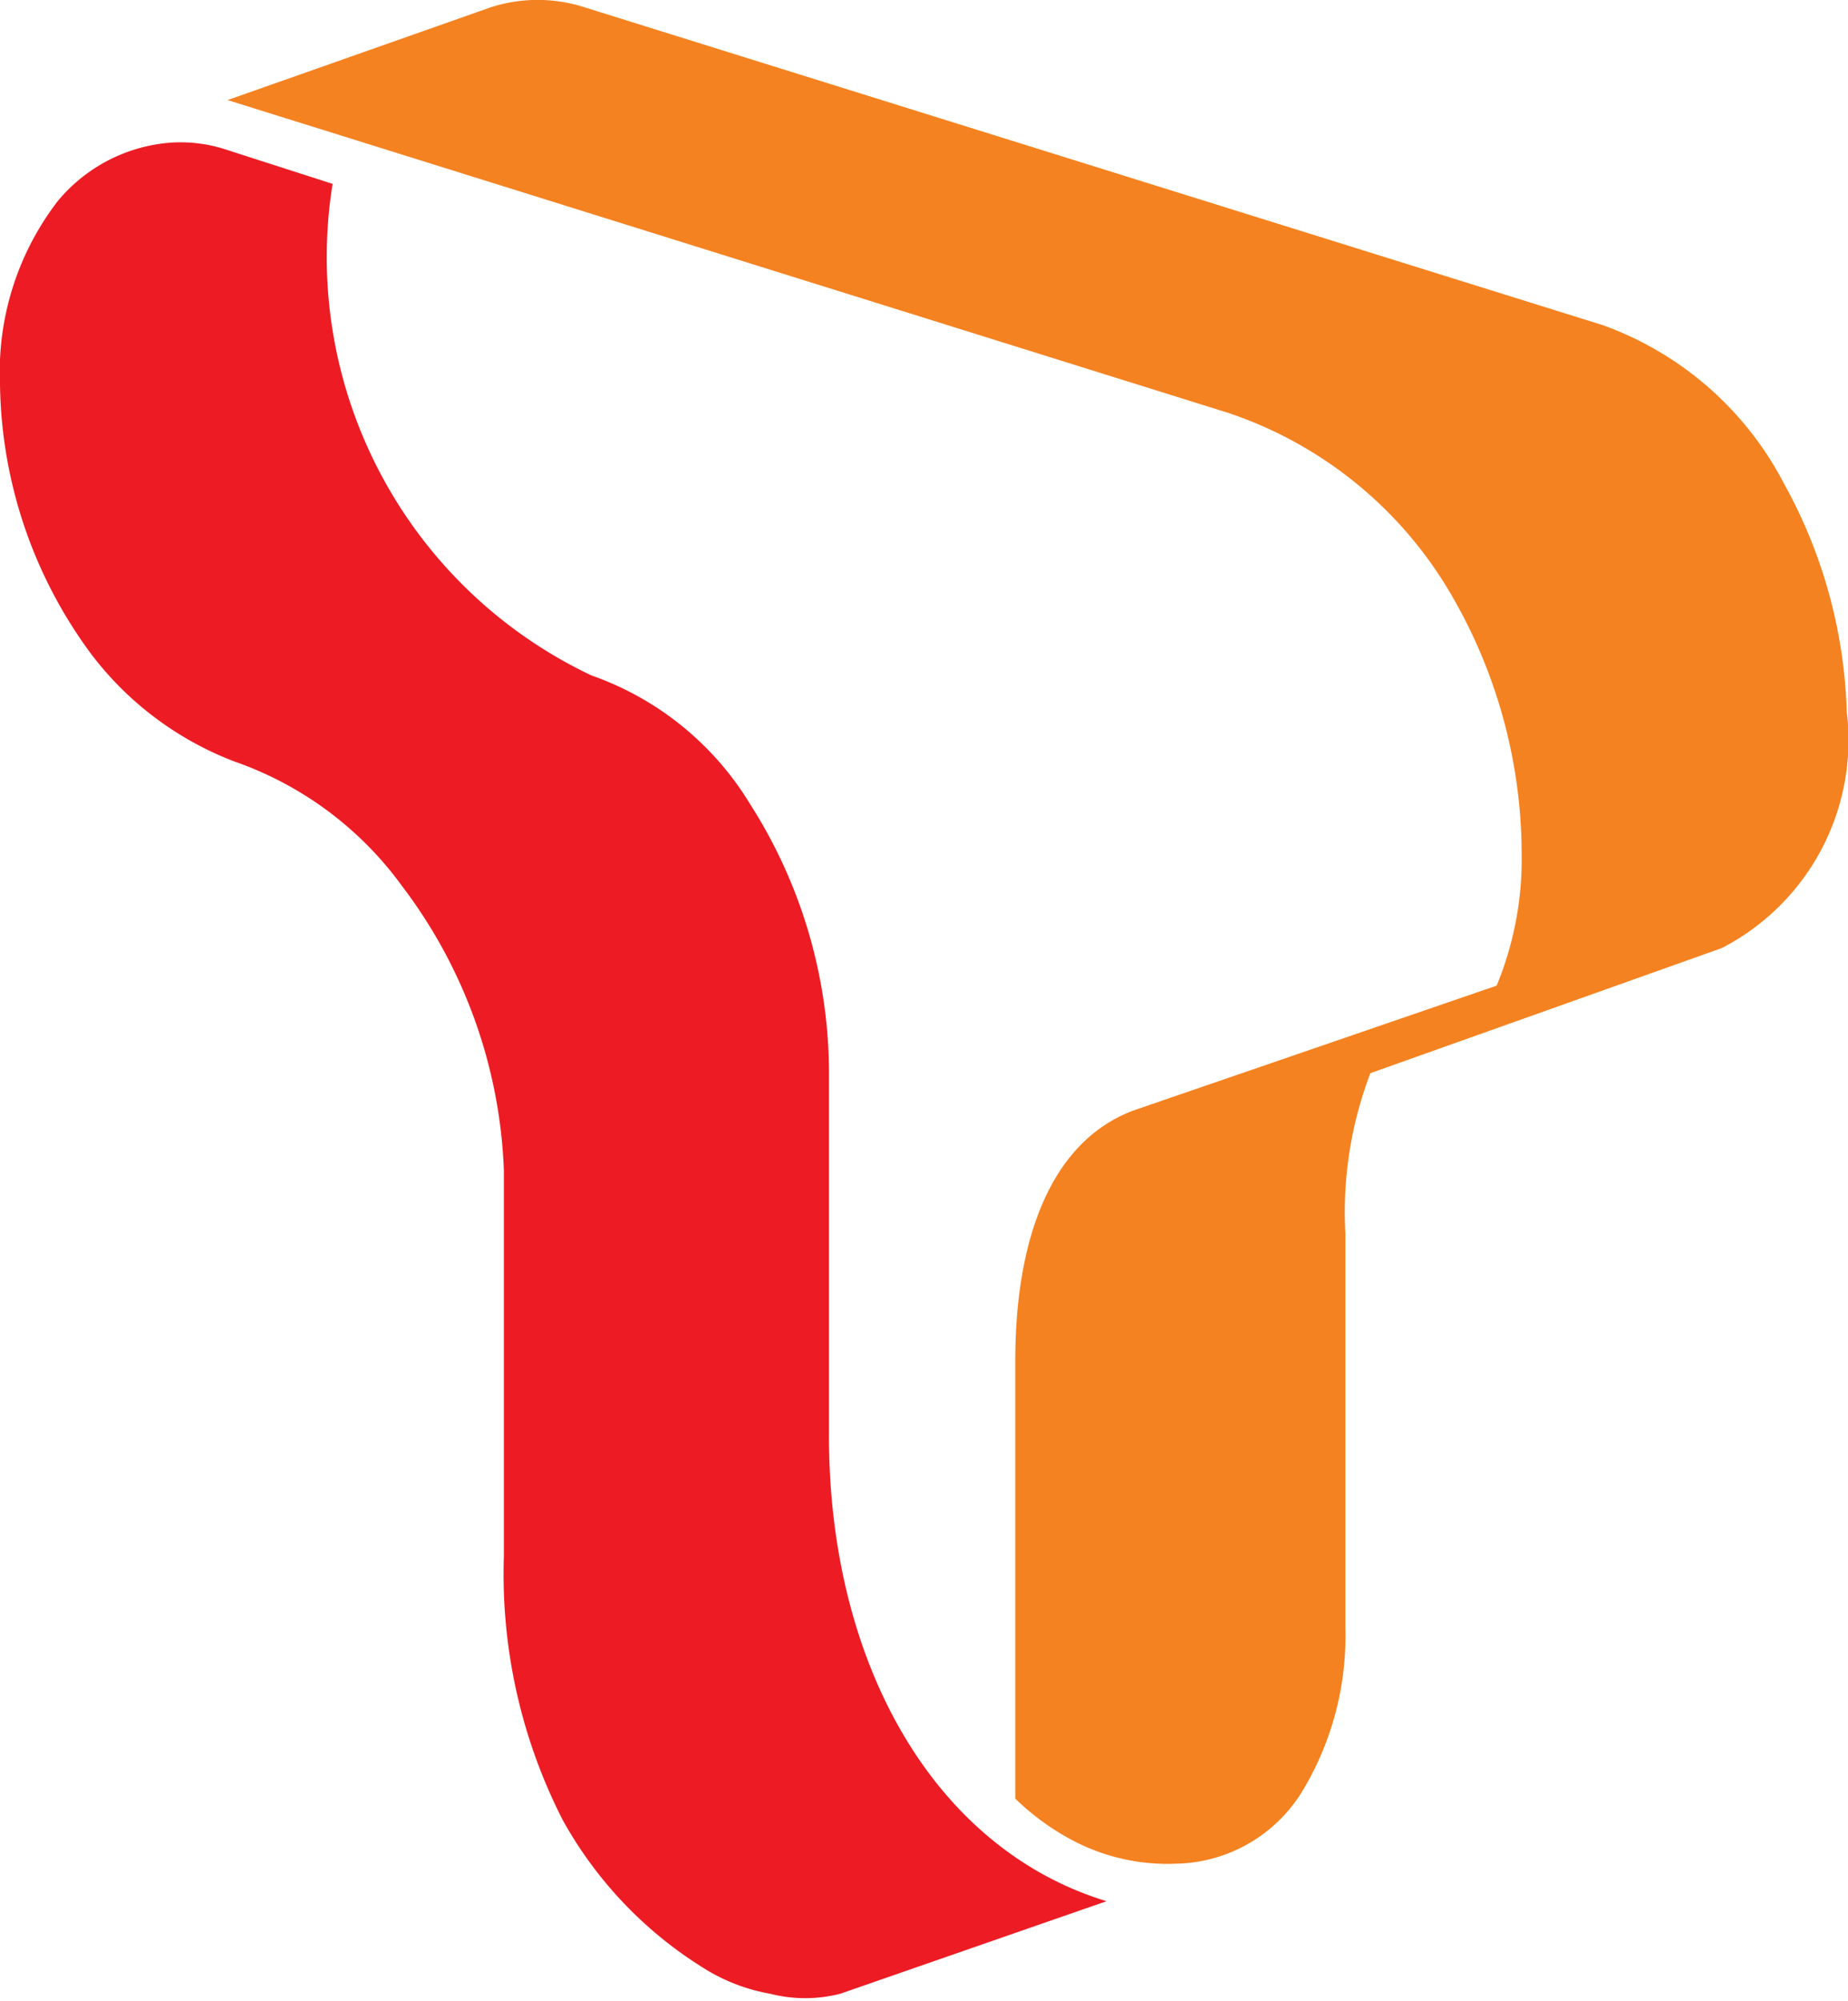
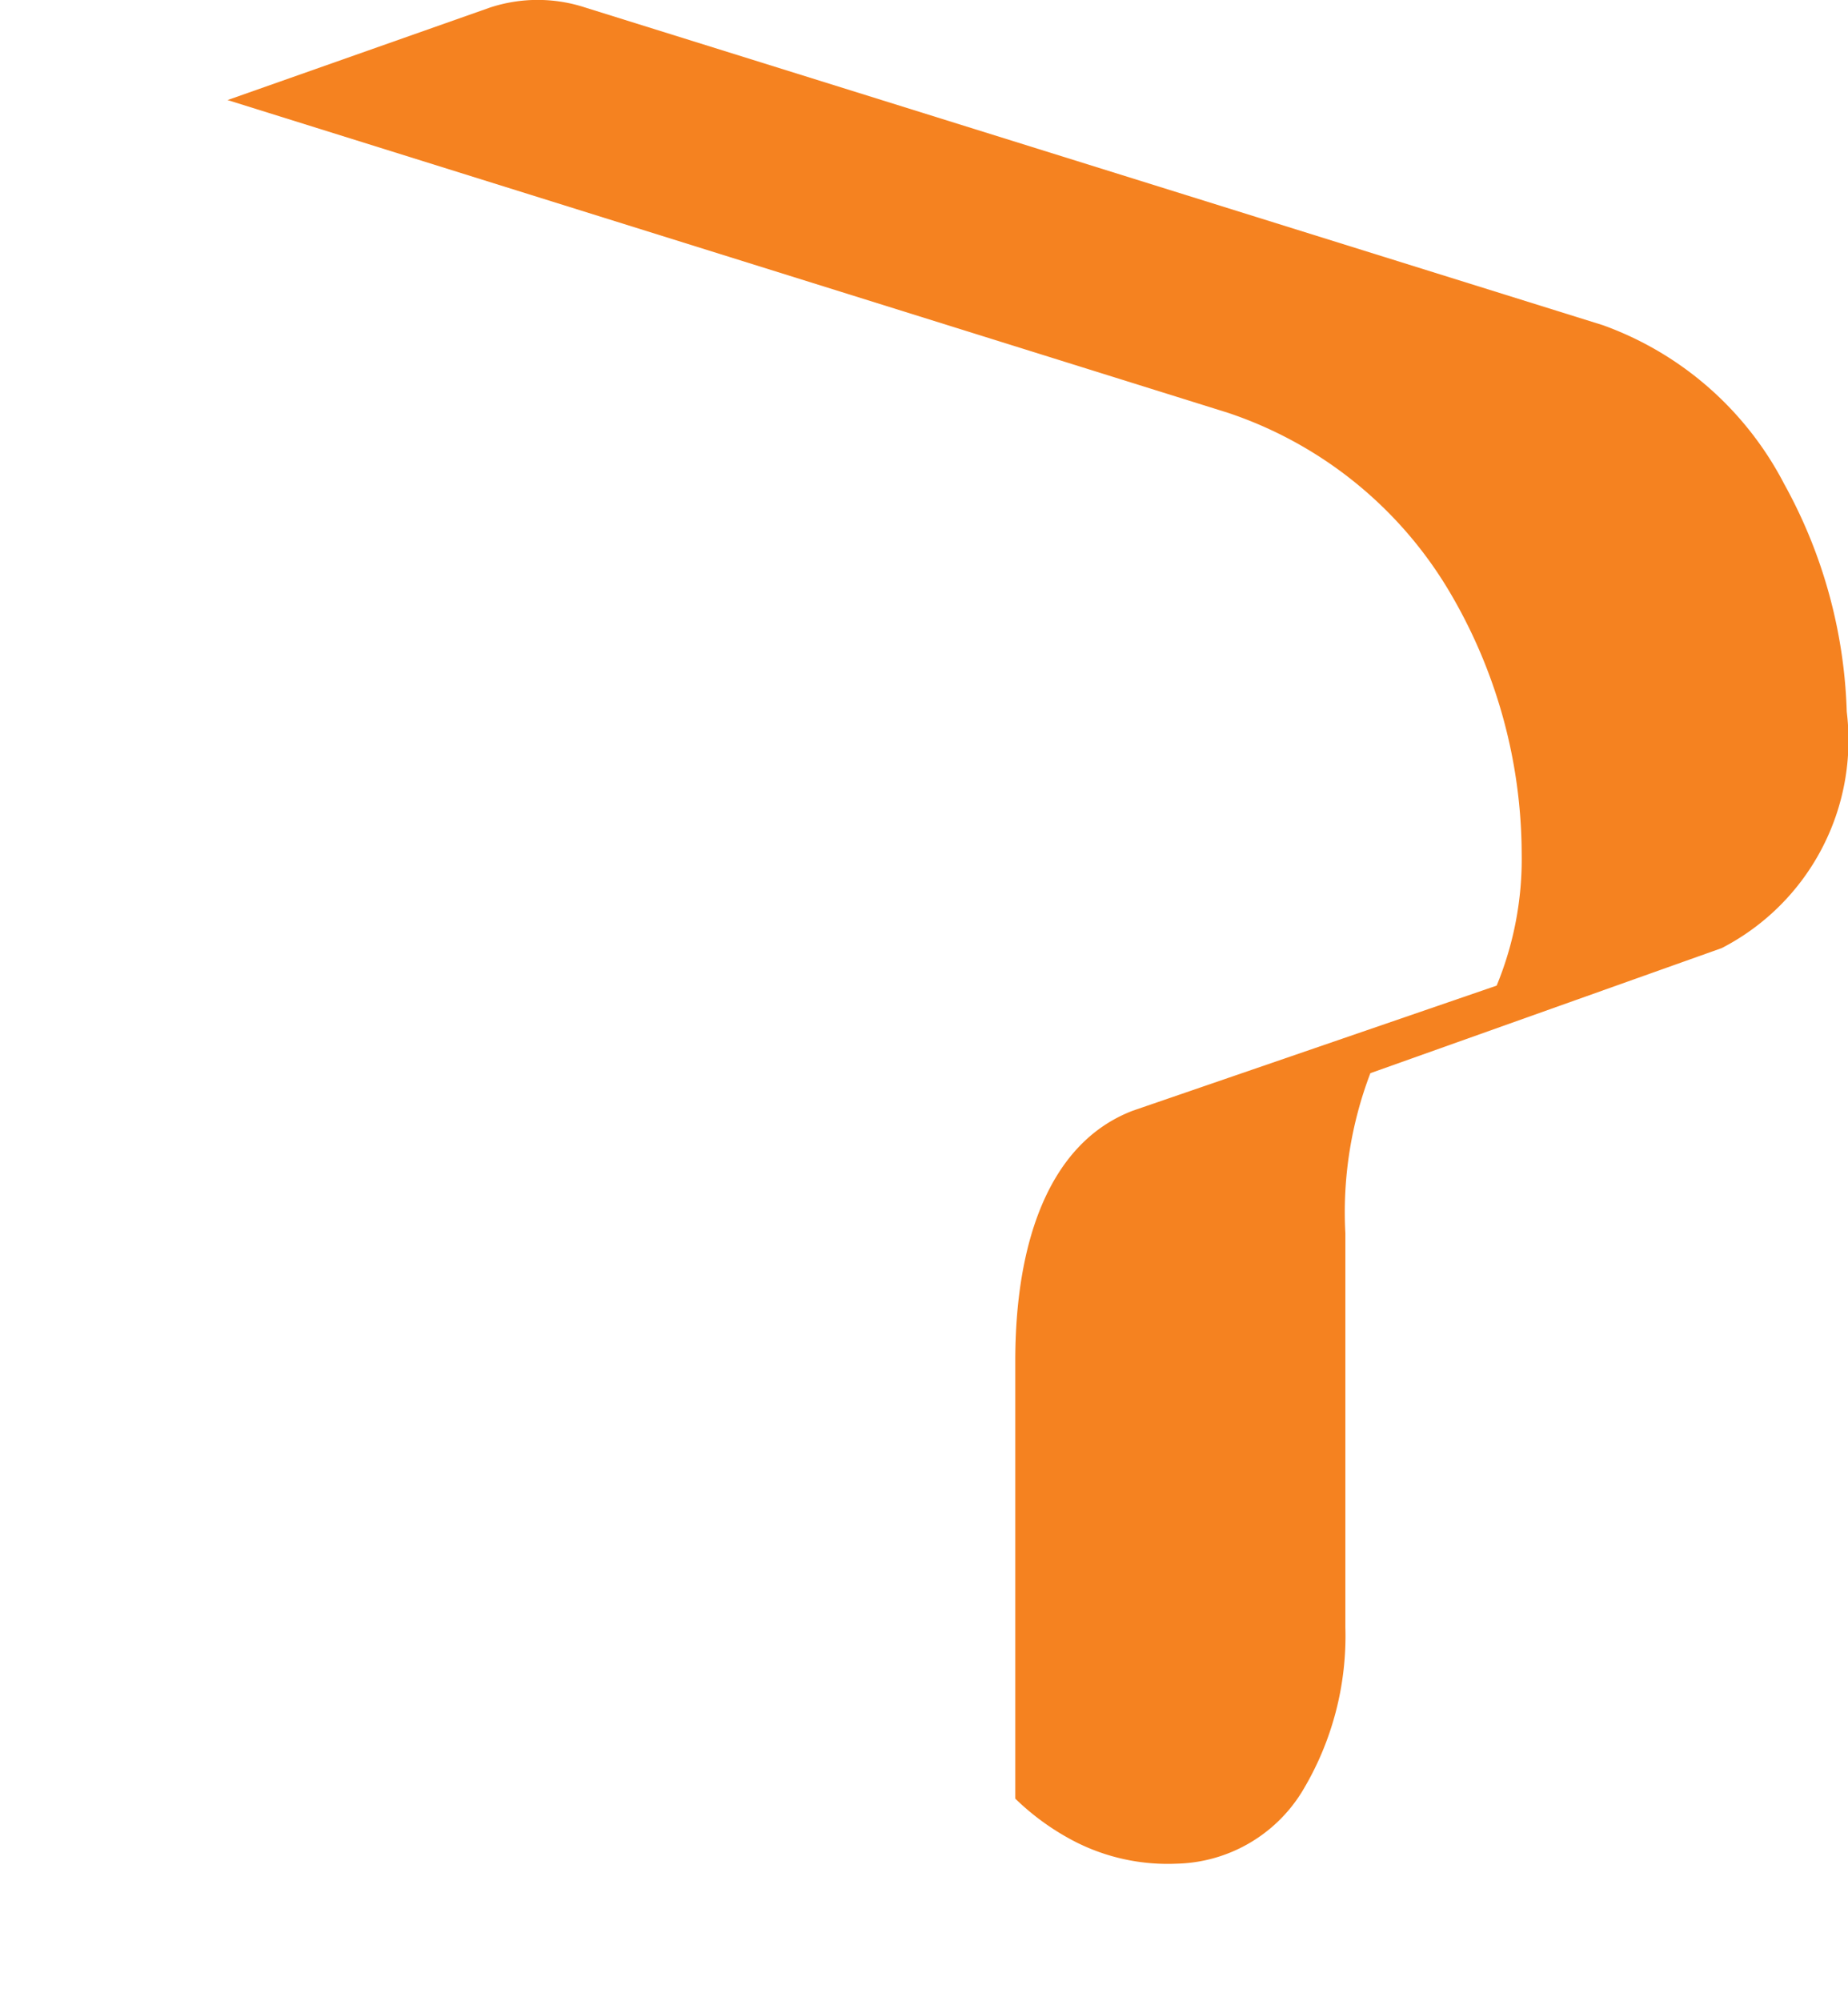
<svg xmlns="http://www.w3.org/2000/svg" viewBox="0 0 14.78 16">
  <defs>
    <style>.cls-1{fill:#f58220;}.cls-2{fill:#ed1c24;}</style>
  </defs>
  <title>icon-skt</title>
  <g id="Layer_2" data-name="Layer 2">
    <g id="레이어_1" data-name="레이어 1">
      <path class="cls-1" d="M8.61,14.73a2,2,0,0,1-.49-.35v-3.5c0-.93.26-1.74.94-2l2.91-1a2.65,2.65,0,0,0,.2-1.06,4.13,4.13,0,0,0-.56-2.06A3.26,3.26,0,0,0,9.82,3.3l-8-2.5L3.92.06a1.22,1.22,0,0,1,.76,0l8.14,2.54a2.64,2.64,0,0,1,1.45,1.27,4,4,0,0,1,.5,1.82,1.87,1.87,0,0,1-1,1.89l-2.81,1a3.12,3.12,0,0,0-.2,1.28c0,.43,0,2.74,0,3.15a2.4,2.4,0,0,1-.35,1.32,1.21,1.21,0,0,1-1,.57A1.63,1.63,0,0,1,8.61,14.73Z" />
-       <path class="cls-2" d="M6,6.43a4,4,0,0,1,.63,2.12v2.93c0,1.82.84,3.3,2.22,3.72l-2.13.74a1.13,1.13,0,0,1-.56,0,1.48,1.48,0,0,1-.54-.21,3.24,3.24,0,0,1-1.12-1.18,4.32,4.32,0,0,1-.47-2.11c0-.75,0-1.77,0-3.08a4,4,0,0,0-.81-2.27,2.79,2.79,0,0,0-1.34-1A2.6,2.6,0,0,1,.73,5.23,3.7,3.7,0,0,1,0,3.07,2.24,2.24,0,0,1,.46,1.61a1.3,1.3,0,0,1,.91-.47,1.17,1.17,0,0,1,.45.06l.84.27A3.7,3.7,0,0,0,4.73,5.4,2.42,2.42,0,0,1,6,6.43Z" />
    </g>
  </g>
</svg>